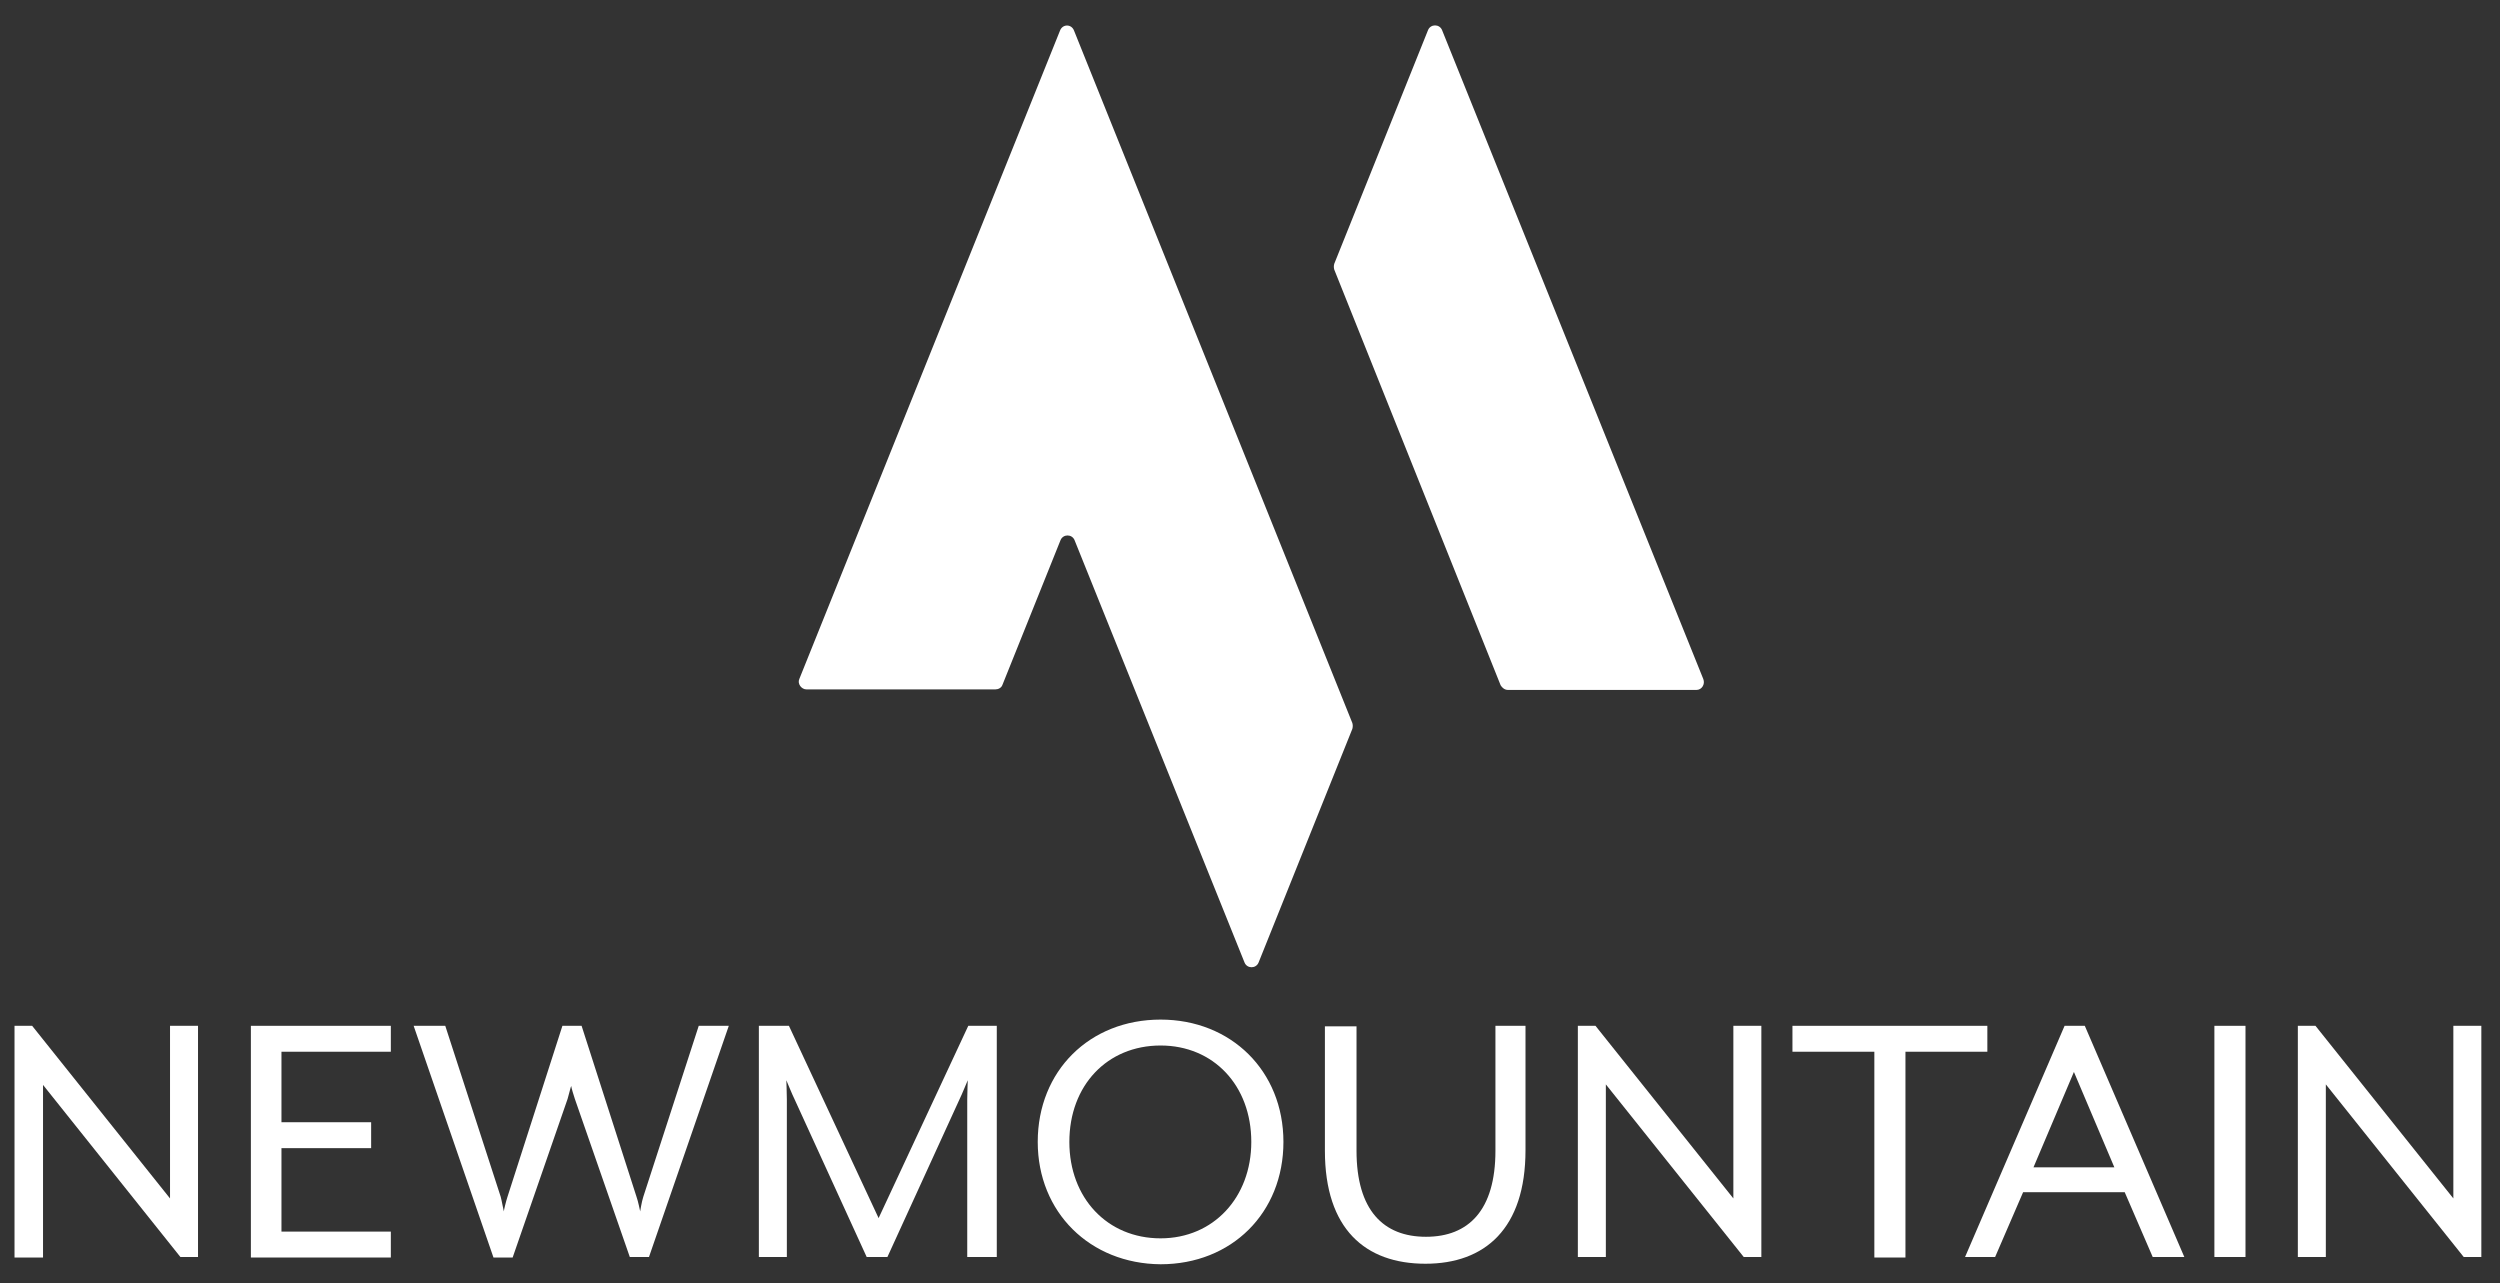
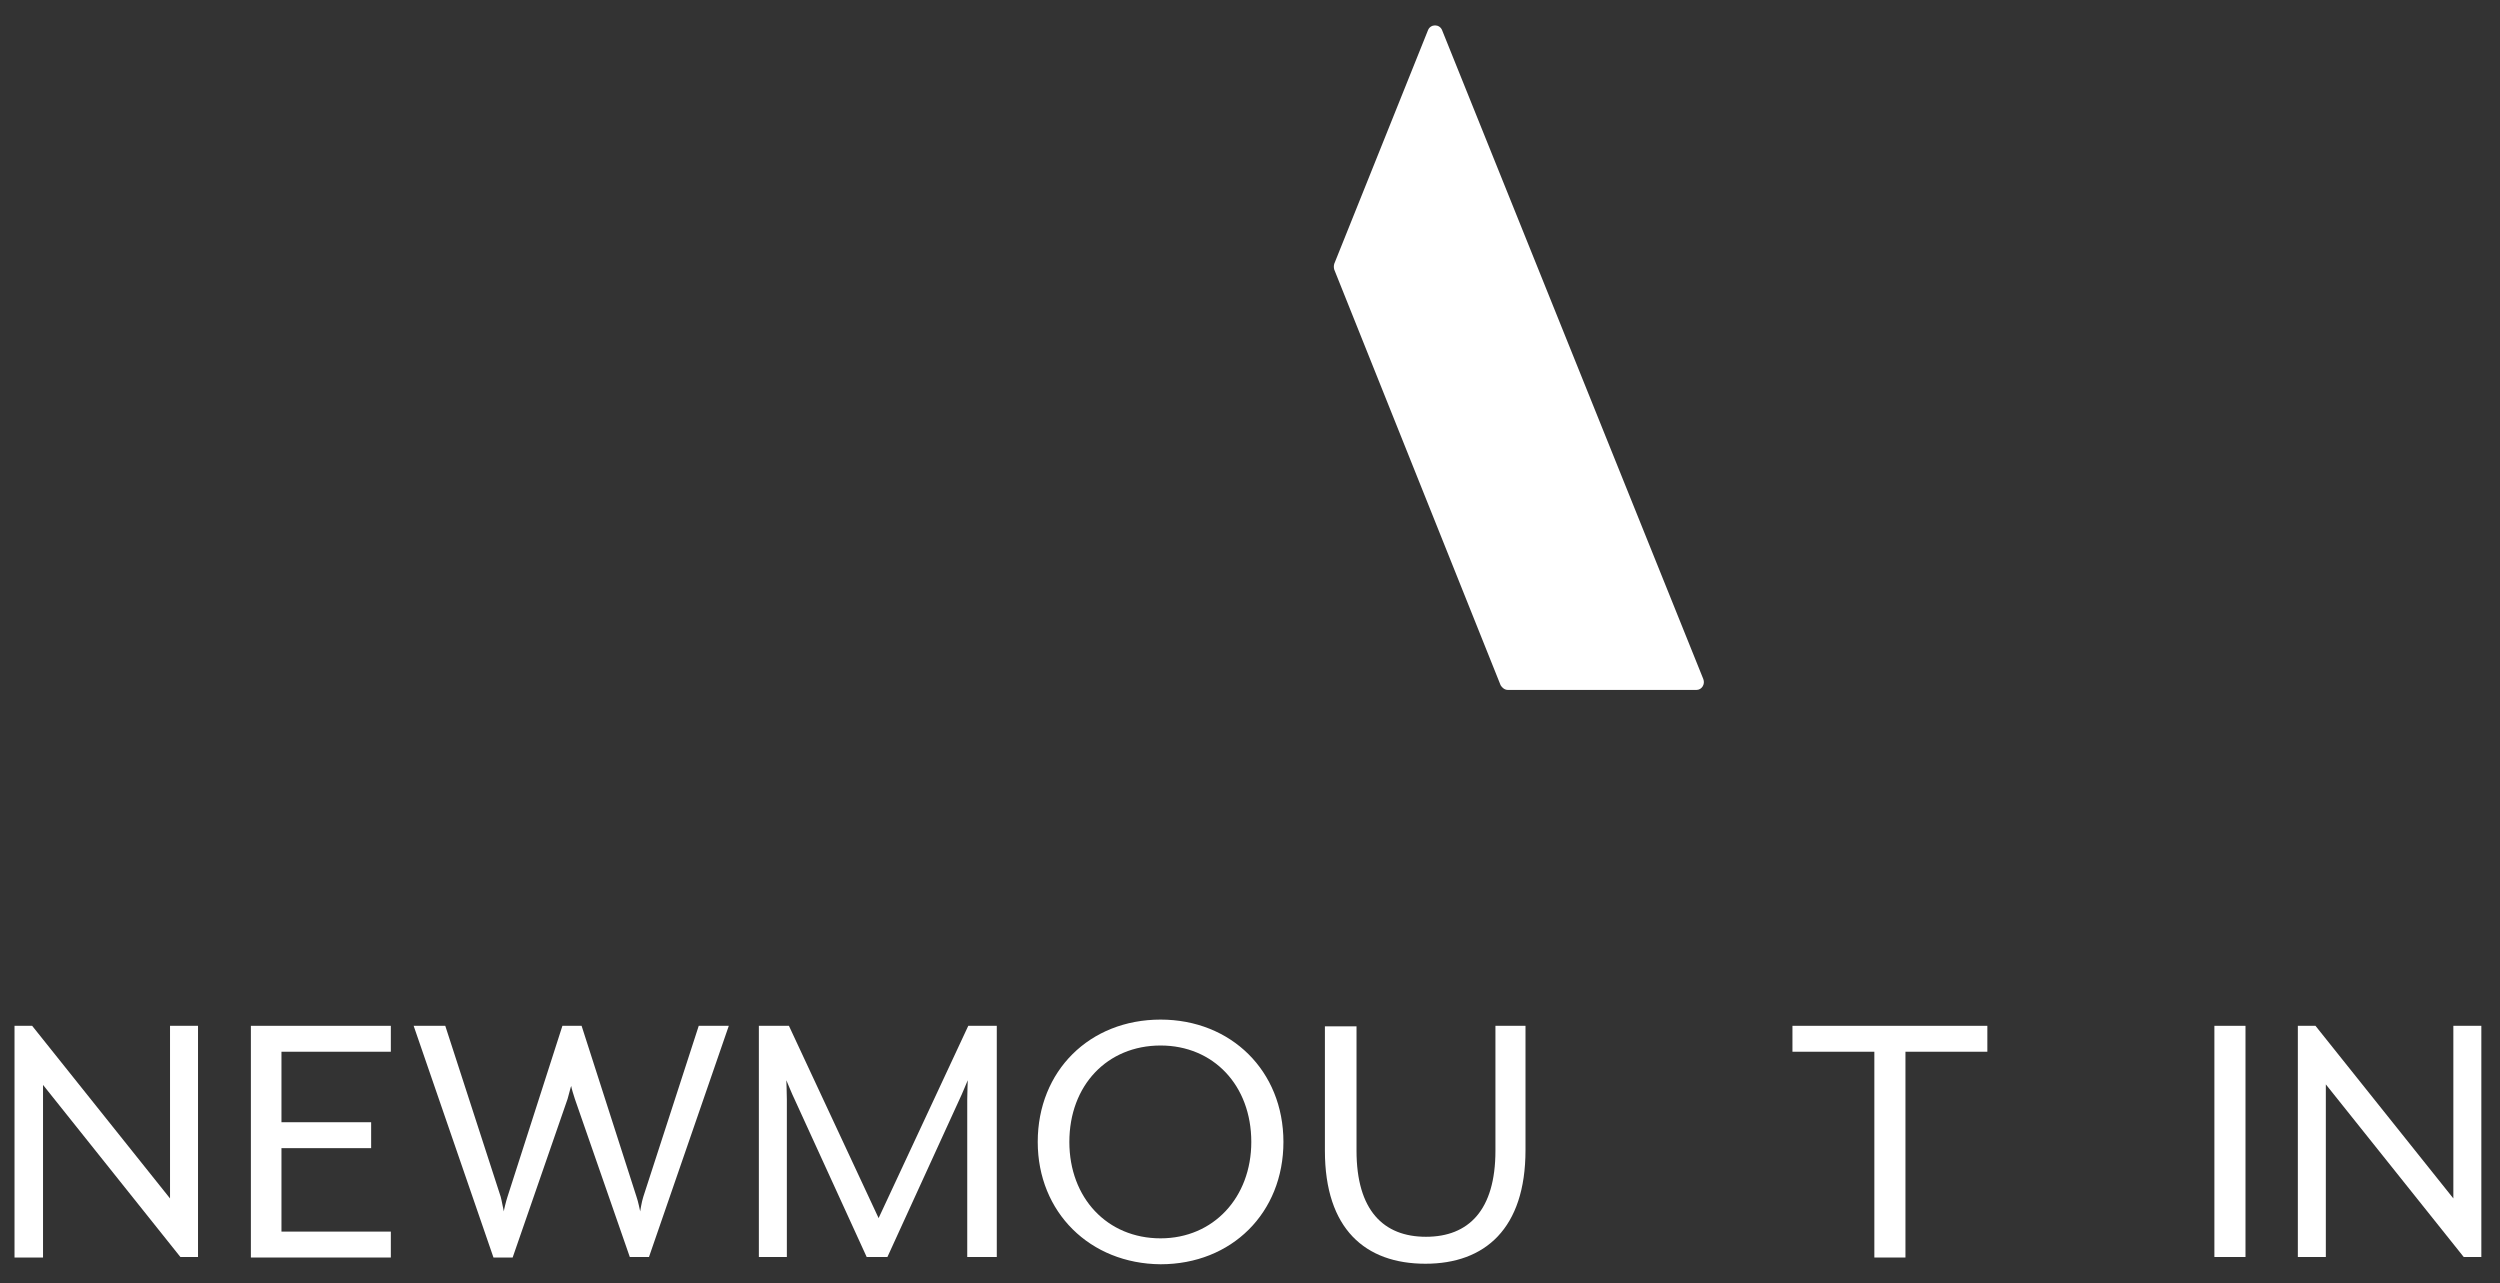
<svg xmlns="http://www.w3.org/2000/svg" version="1.1" id="Lager_1" x="0px" y="0px" viewBox="0 0 482.3 247.6" style="enable-background:new 0 0 482.3 247.6;" xml:space="preserve">
  <rect x="0" y="0" width="482.3" height="247.6" fill="#333333" stroke="none" />
  <style type="text/css">
	.st0{fill:#FFFFFF;}
</style>
  <g>
    <g>
-       <path class="st0" d="M207.2,5.9l53.7,133.6c0.1,0.4,0.1,0.7,0,1.1l-18.1,45.1c-0.5,1.2-2.2,1.2-2.7,0l-32.8-81.5    c-0.5-1.2-2.2-1.2-2.7,0l-11.2,27.9c-0.2,0.6-0.8,0.9-1.4,0.9l-36.4,0c-1,0-1.8-1.1-1.4-2L204.5,5.9C205,4.6,206.7,4.6,207.2,5.9z    " />
      <path class="st0" d="M327.3,133.1l-36.4,0c-0.6,0-1.1-0.4-1.4-0.9L257.4,52c-0.1-0.4-0.1-0.7,0-1.1l18.1-45.1    c0.5-1.2,2.2-1.2,2.7,0l50.4,125.2C329,132,328.3,133.1,327.3,133.1z" />
    </g>
    <g>
      <path class="st0" d="M2.8,197.9h3.4l26.6,33.3v-33.3h5.4v44.6h-3.4L8.3,209.3v33.3H2.8V197.9z" />
      <path class="st0" d="M48.4,197.9h27v5H54.3v13.6h17.3v5H54.3v16.1h21.1v5h-27V197.9z" />
      <path class="st0" d="M79.8,197.9h6.1l10.7,33c0.2,0.7,0.5,2.5,0.6,2.8c0-0.2,0.4-1.9,0.7-2.8l10.6-33h3.7l10.6,33    c0.3,0.8,0.7,2.8,0.7,2.8s0.3-1.9,0.6-2.8l10.7-33h5.8l-15.4,44.6h-3.7L110.9,212c-0.2-0.6-0.7-2.2-0.7-2.5    c-0.1,0.1-0.5,1.9-0.7,2.5l-10.6,30.6h-3.7L79.8,197.9z" />
      <path class="st0" d="M146.4,197.9h5.8l17.3,37.1l17.3-37.1h5.5v44.6h-5.7v-30.4c0-1.1,0.1-3.6,0.1-3.7c-0.1,0.2-1.1,2.7-1.6,3.7    l-13.9,30.4h-4l-13.9-30.4c-0.5-1-1.5-3.5-1.6-3.7c0,0.1,0.1,2.6,0.1,3.7v30.4h-5.4V197.9z" />
      <path class="st0" d="M200.2,220.3c0-13.7,10-23.6,23.7-23.6c13.6,0,23.7,9.9,23.7,23.6c0,13.7-10,23.6-23.7,23.6    C210.3,243.8,200.2,233.9,200.2,220.3z M241.4,220.3c0-10.9-7.3-18.6-17.5-18.6c-10.3,0-17.6,7.7-17.6,18.6    c0,10.8,7.3,18.6,17.6,18.6C234.1,238.9,241.4,231,241.4,220.3z" />
      <path class="st0" d="M255.6,222v-24h6.1V222c0,11.5,5.2,16.6,13.4,16.6c8.2,0,13.4-5.1,13.4-16.6v-24.1h5.8v24    c0,15.1-7.8,21.9-19.3,21.9C263.4,243.8,255.6,237.1,255.6,222z" />
-       <path class="st0" d="M304.4,197.9h3.4l26.6,33.3v-33.3h5.4v44.6h-3.4l-26.6-33.3v33.3h-5.4V197.9z" />
      <path class="st0" d="M361.6,202.9h-15.8v-5h37.6v5h-15.8v39.7h-6V202.9z" />
-       <path class="st0" d="M398.3,197.9h3.9l19.2,44.6h-6.1l-5.4-12.5h-19.6l-5.4,12.5h-5.8L398.3,197.9z M407.9,225.2l-7.8-18.4    l-7.8,18.4H407.9z" />
      <path class="st0" d="M427.2,197.9h6v44.6h-6V197.9z" />
      <path class="st0" d="M443.3,197.9h3.4l26.6,33.3v-33.3h5.4v44.6h-3.4l-26.6-33.3v33.3h-5.4V197.9z" />
    </g>
  </g>
</svg>